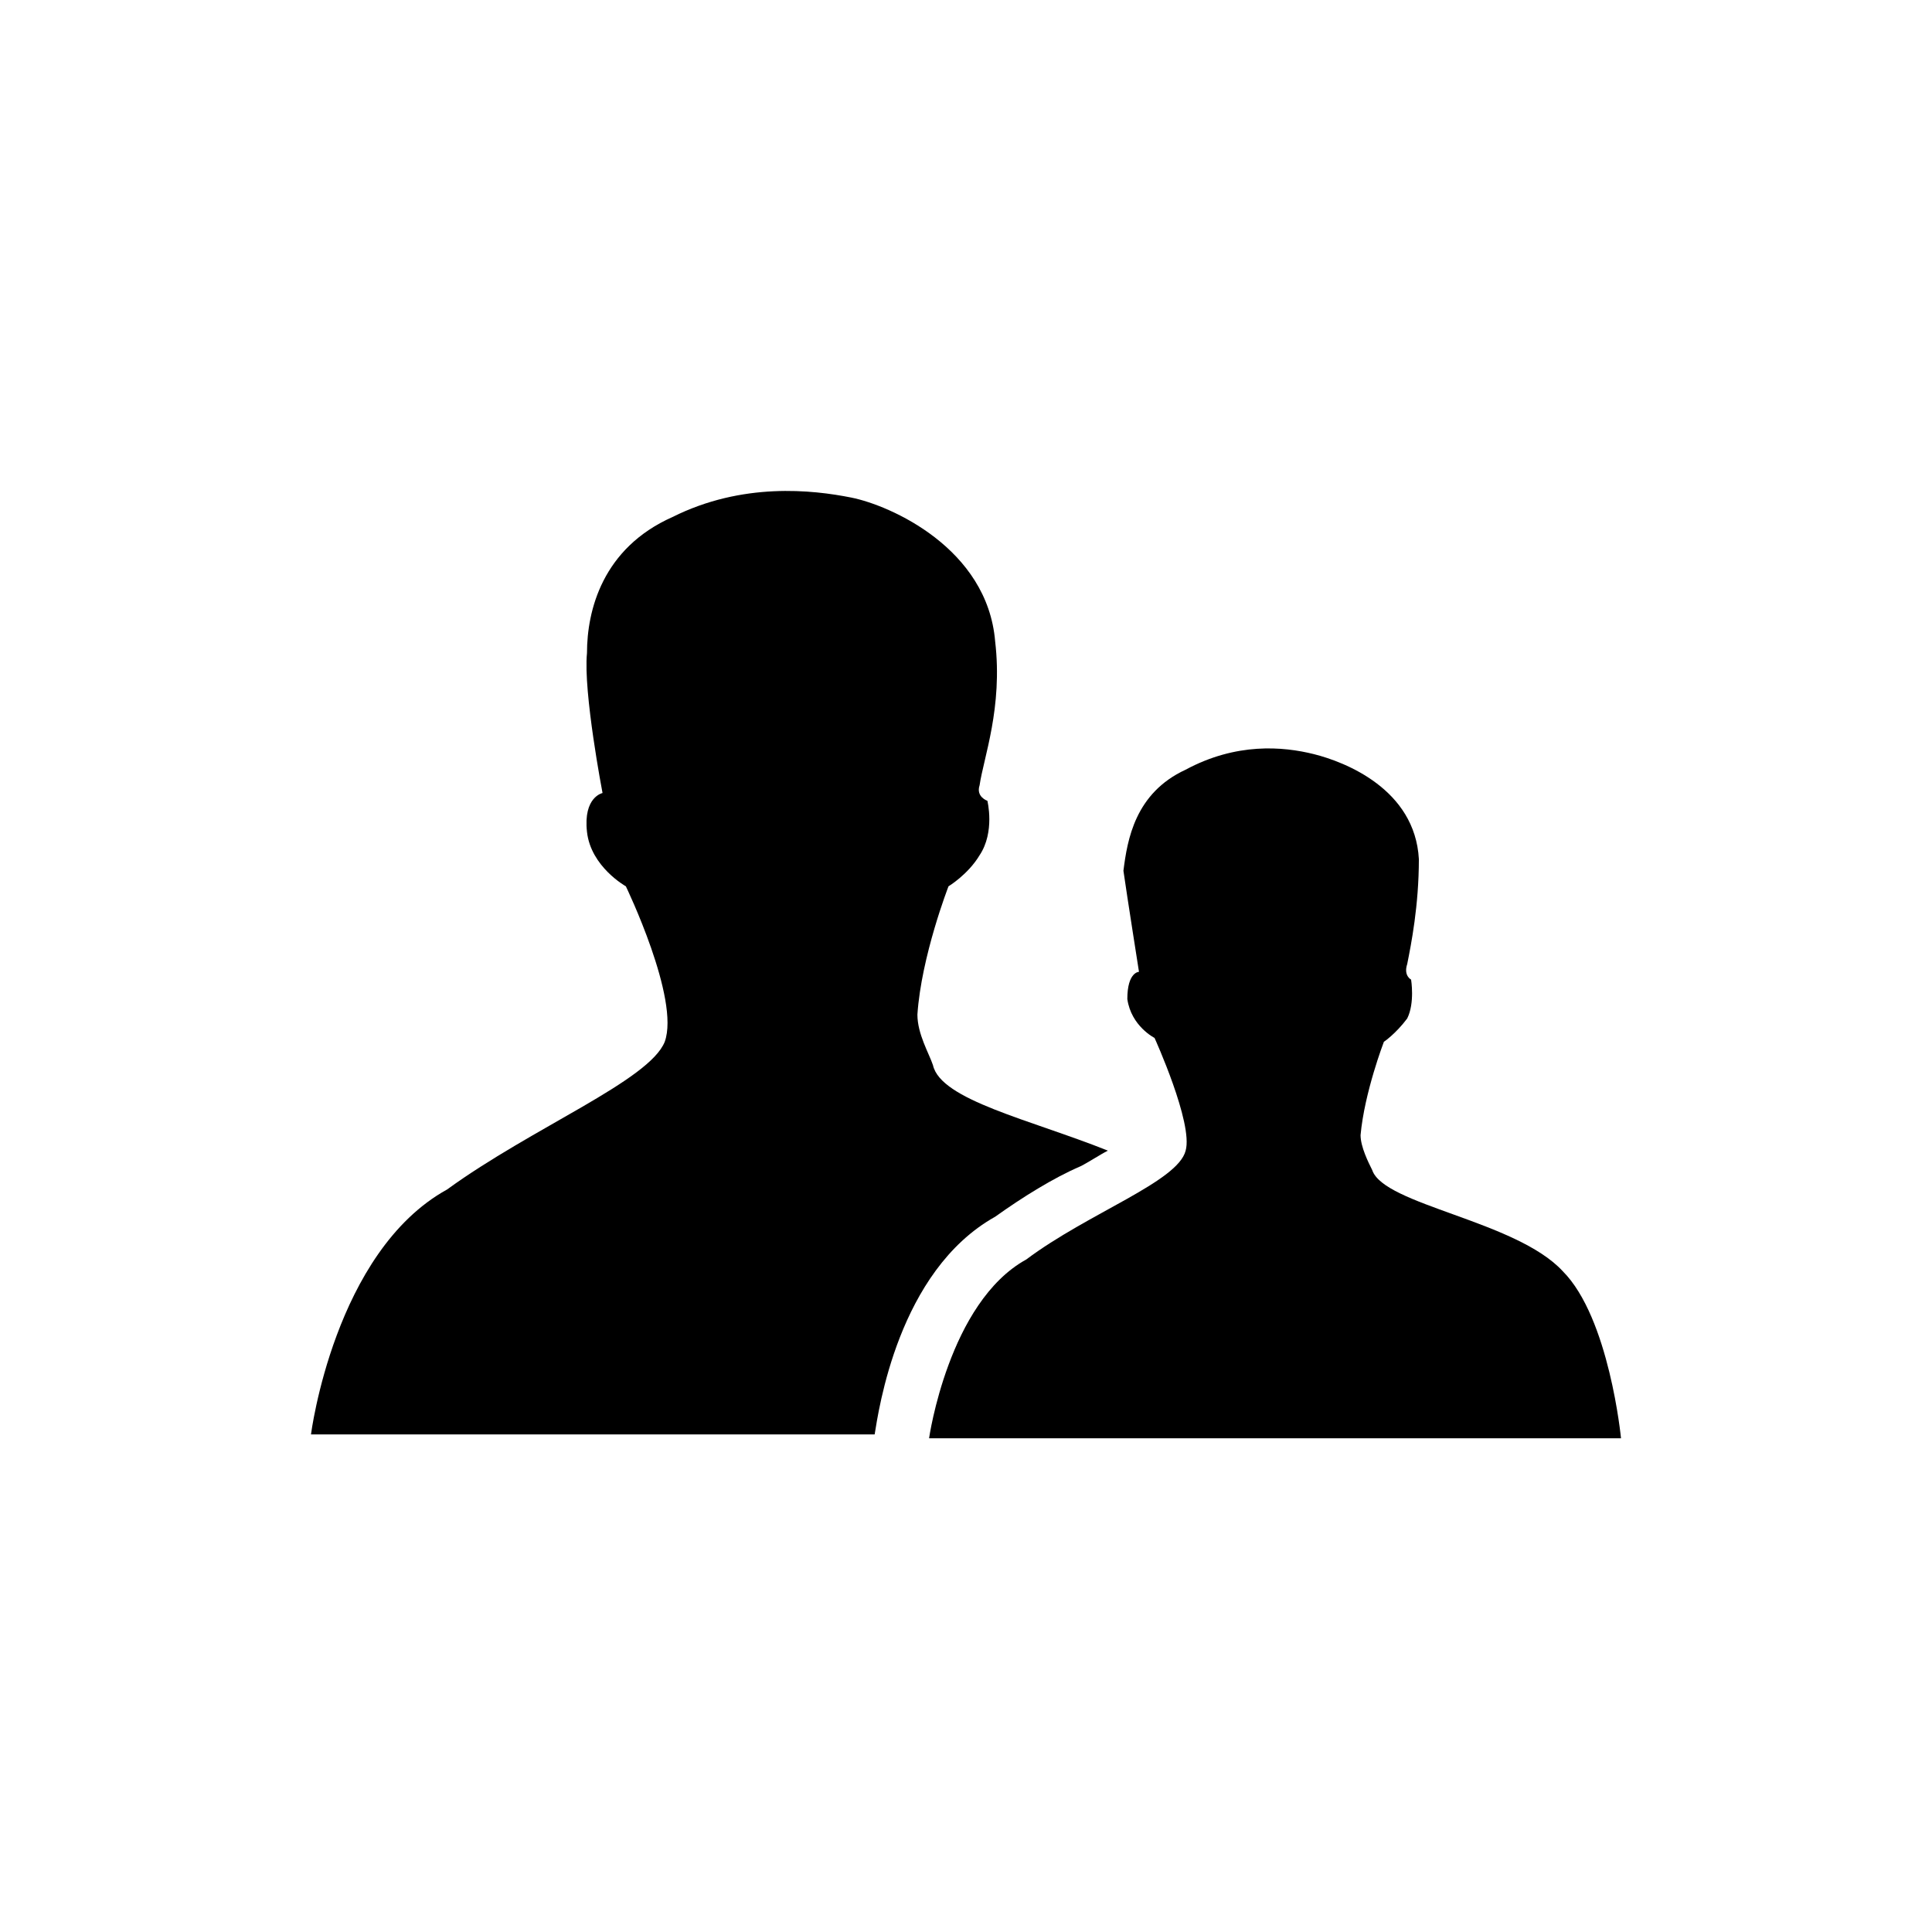
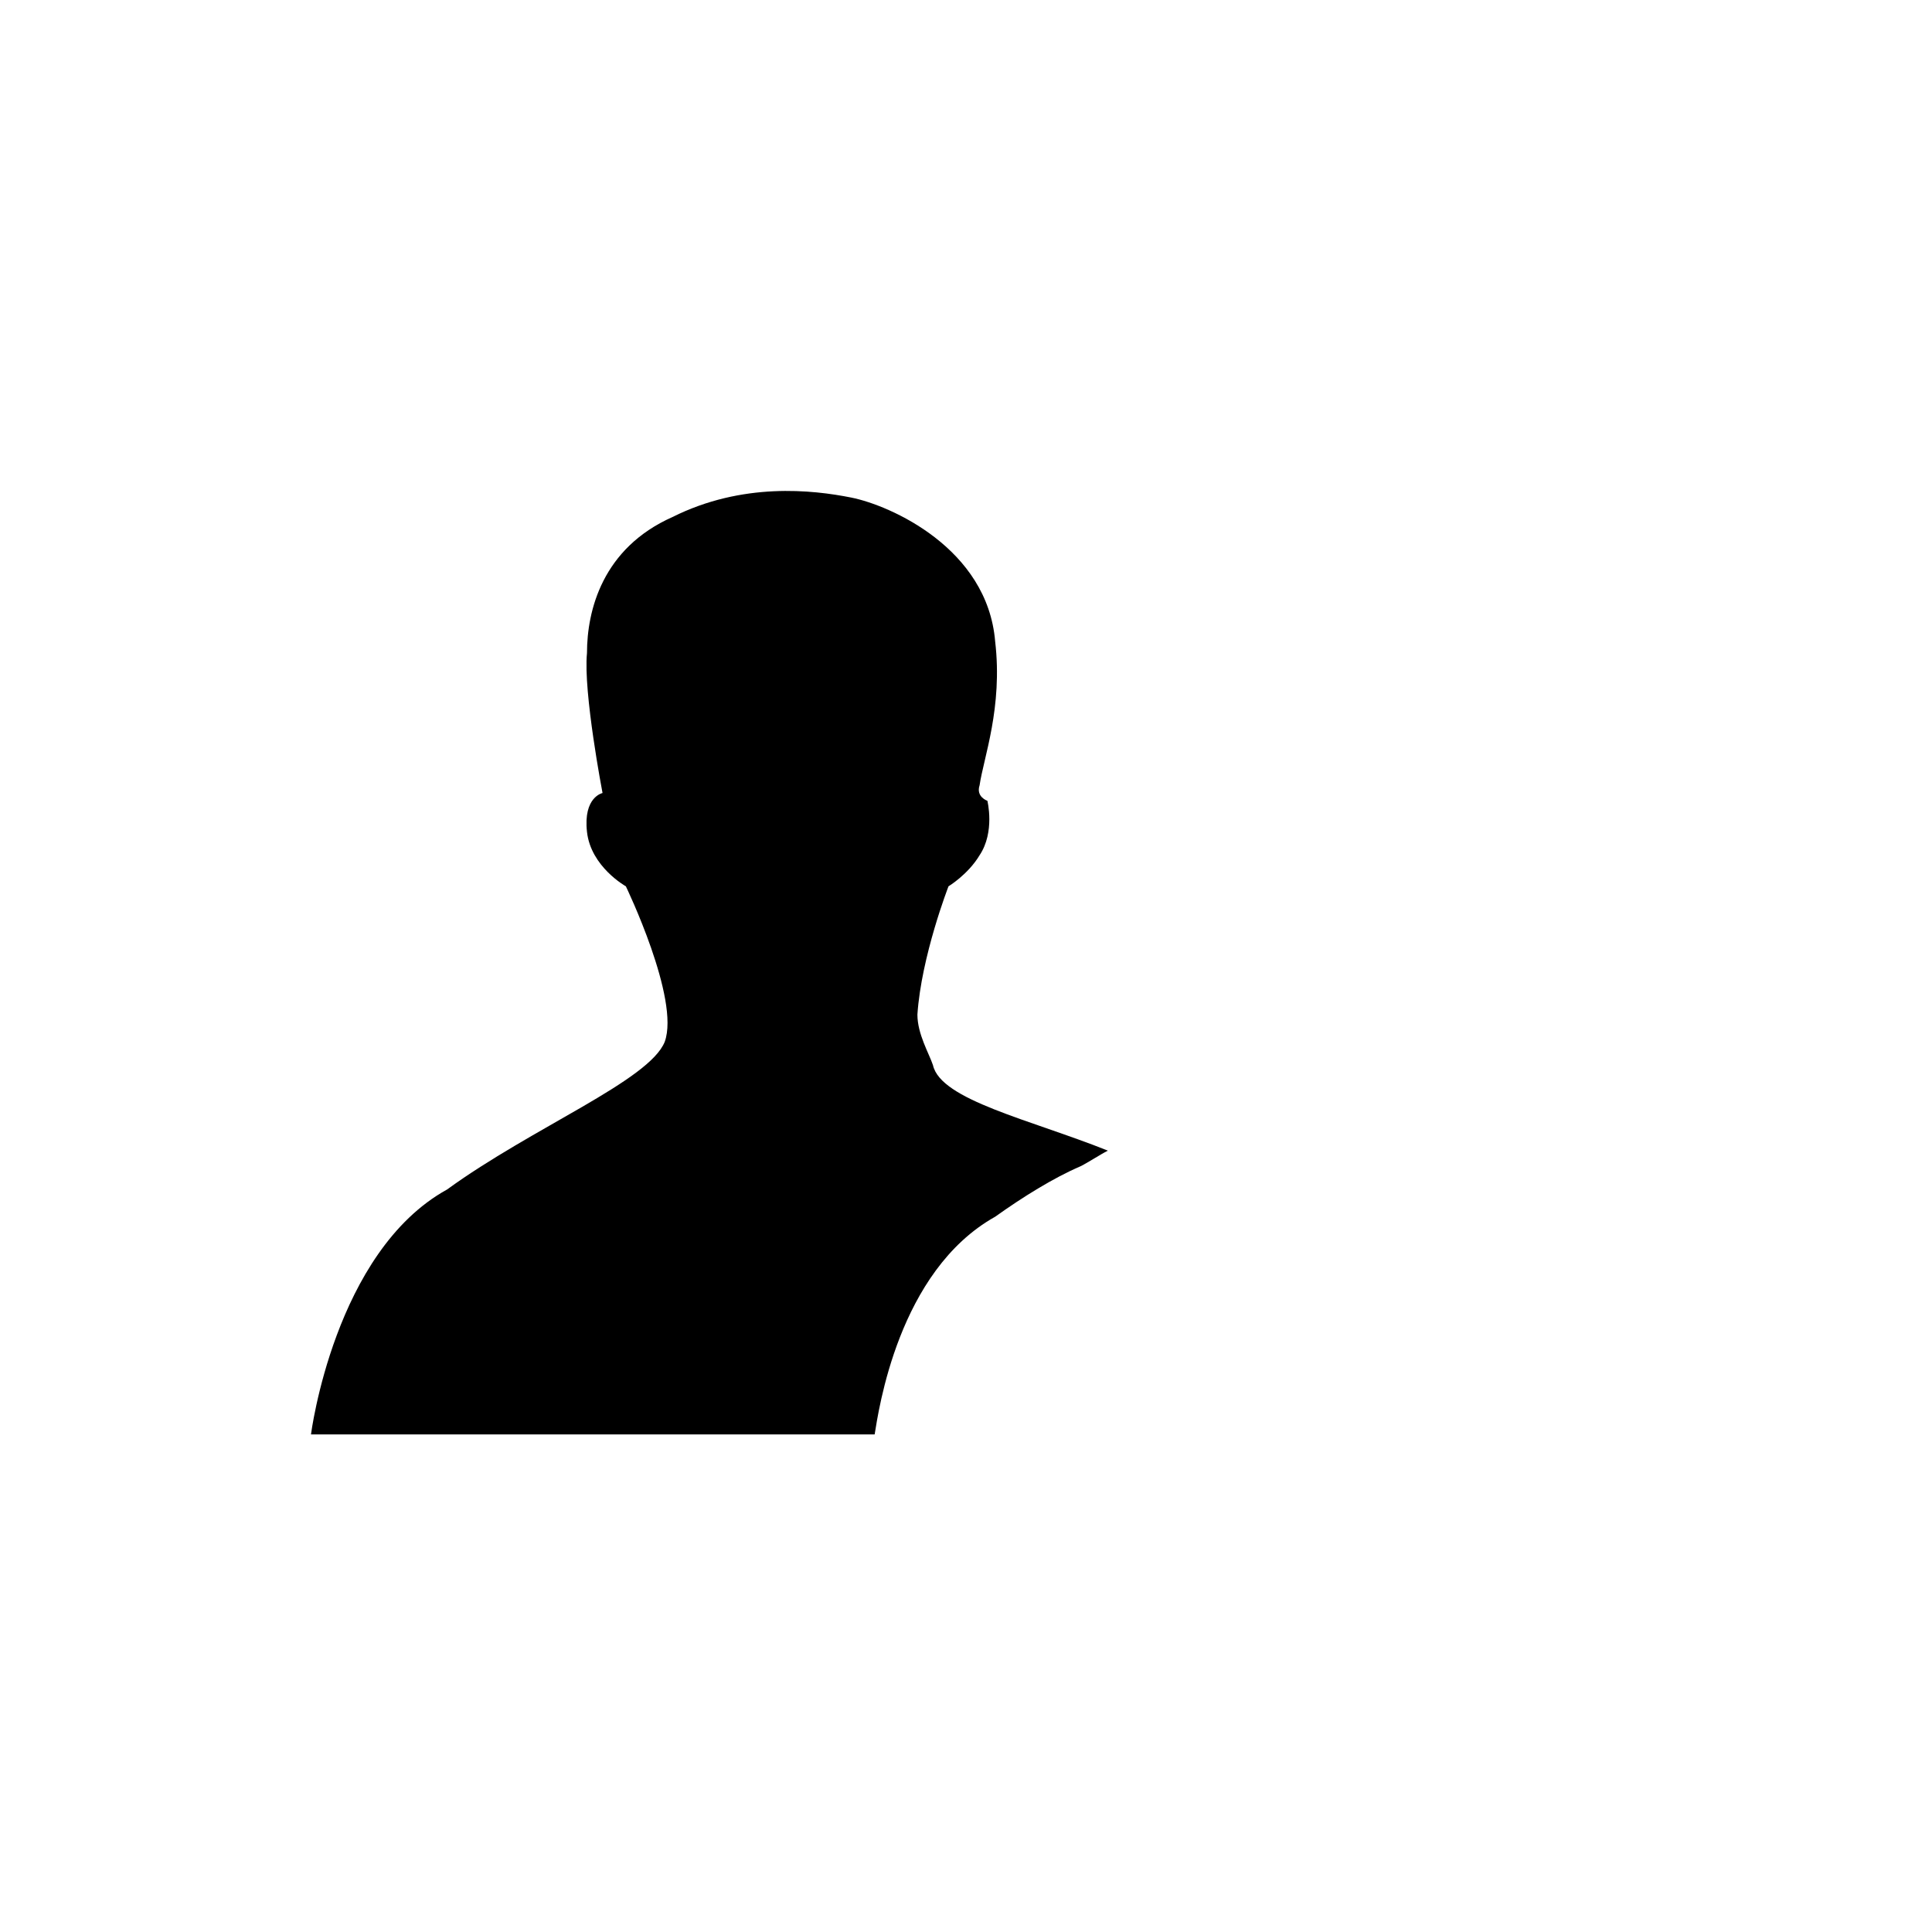
<svg xmlns="http://www.w3.org/2000/svg" version="1.1" id="Capa_1" x="0px" y="0px" viewBox="0 0 49.7 49.7" style="enable-background:new 0 0 49.7 49.7;" xml:space="preserve">
  <g>
-     <path d="M35.3,30.1c-0.1-0.2-0.3-0.6-0.3-0.9c0.1-1.1,0.6-2.4,0.6-2.4s0.3-0.2,0.6-0.6c0.2-0.4,0.1-1,0.1-1s-0.2-0.1-0.1-0.4   c0.1-0.5,0.3-1.5,0.3-2.7c-0.1-1.8-1.9-2.5-2.7-2.7c-0.8-0.2-2-0.3-3.3,0.4c-1.3,0.6-1.5,1.8-1.6,2.6C29,23.1,29.3,25,29.3,25   S29,25,29,25.7c0.1,0.7,0.7,1,0.7,1s1,2.2,0.8,2.9c-0.2,0.8-2.5,1.6-4.1,2.8c-2,1.1-2.5,4.6-2.5,4.6h17.8c0,0-0.3-3.1-1.5-4.3   C39,31.4,35.6,31,35.3,30.1z" />
    <g>
-       <path d="M24,36.9h8.9c0,0-0.4-4.1-2.1-6c-0.2-0.2-0.5-0.4-0.8-0.6c-0.8,0.6-2.4,1.3-3.6,2.2C24.6,33.4,24.1,36.1,24,36.9z" />
      <path d="M25.6,31.3c0.7-0.5,1.5-1,2.2-1.3c0.2-0.1,0.5-0.3,0.7-0.4c-2-0.8-4.3-1.3-4.5-2.2c-0.1-0.3-0.4-0.8-0.4-1.3    c0.1-1.5,0.8-3.3,0.8-3.3s0.5-0.3,0.8-0.8c0.4-0.6,0.2-1.4,0.2-1.4s-0.3-0.1-0.2-0.4c0.1-0.7,0.6-2,0.4-3.7    c-0.2-2.4-2.7-3.5-3.7-3.7c-1-0.2-2.8-0.4-4.6,0.5c-1.8,0.8-2.2,2.4-2.2,3.5c-0.1,1,0.4,3.6,0.4,3.6s-0.5,0.1-0.4,1    c0.1,0.9,1,1.4,1,1.4s1.4,2.9,1,4c-0.4,1-3.4,2.2-5.6,3.8C8.6,32.2,8,36.9,8,36.9h14.5C22.6,36.3,23.1,32.7,25.6,31.3z" />
    </g>
  </g>
</svg>